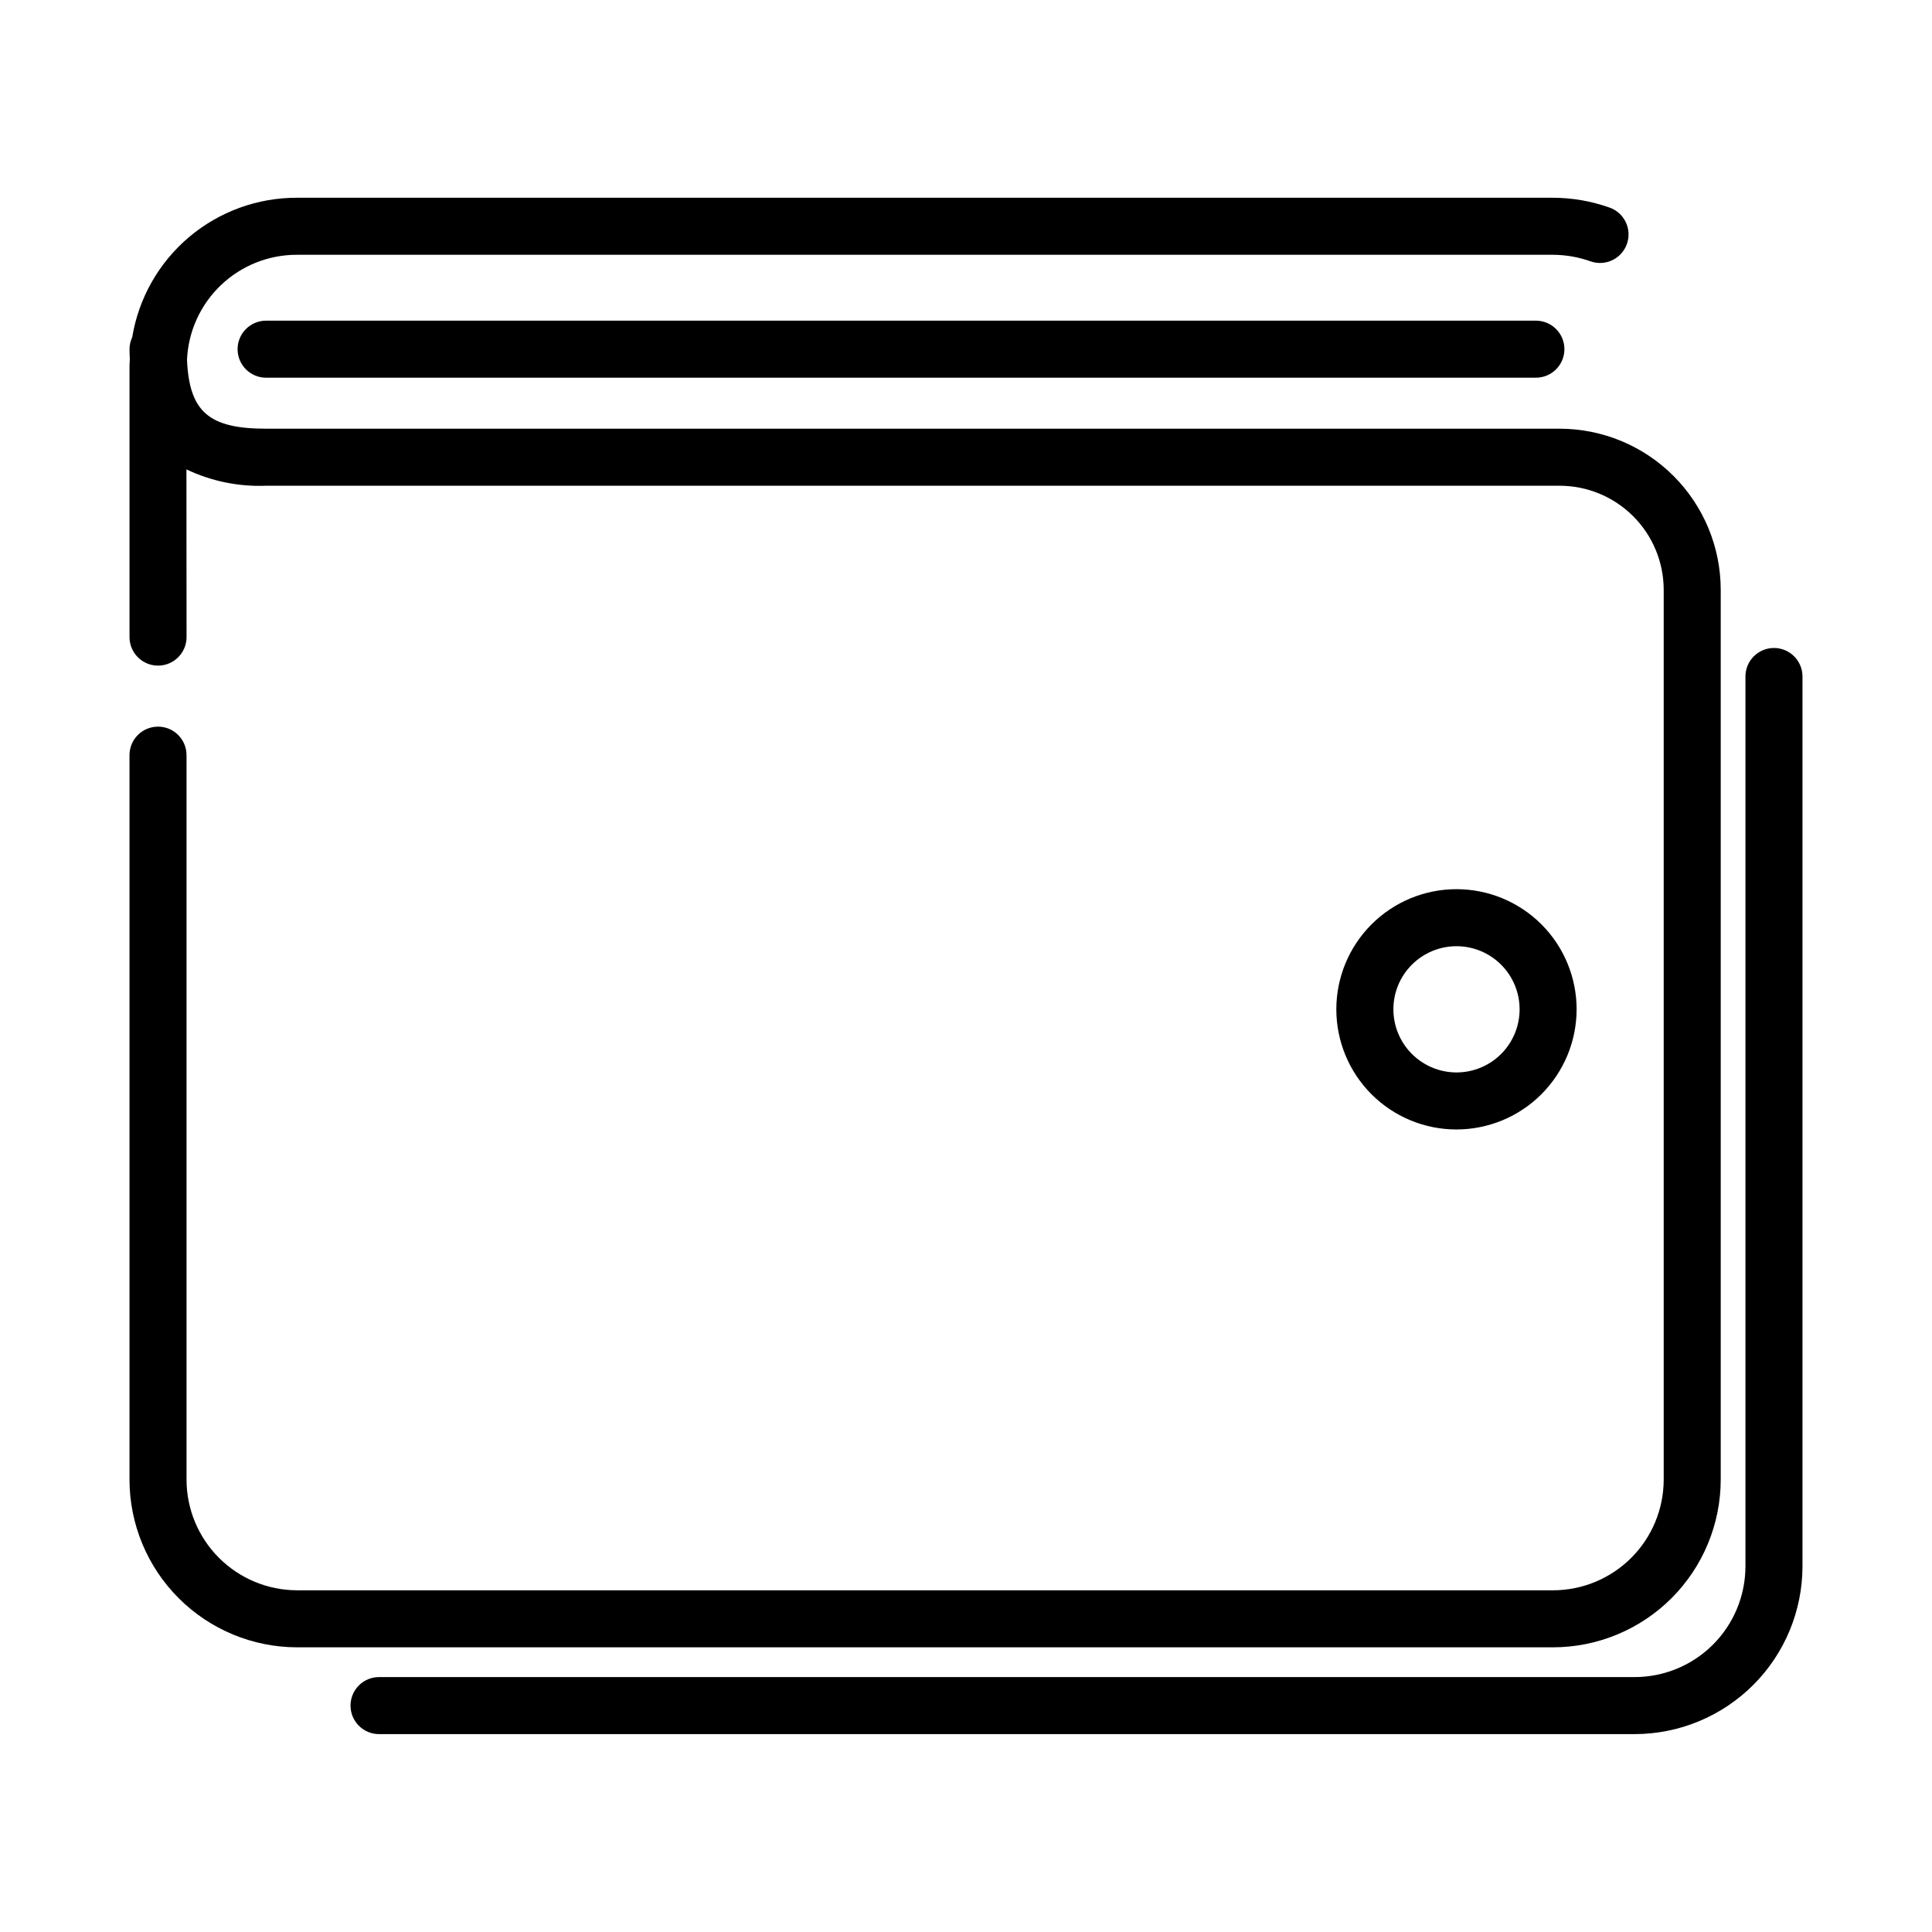
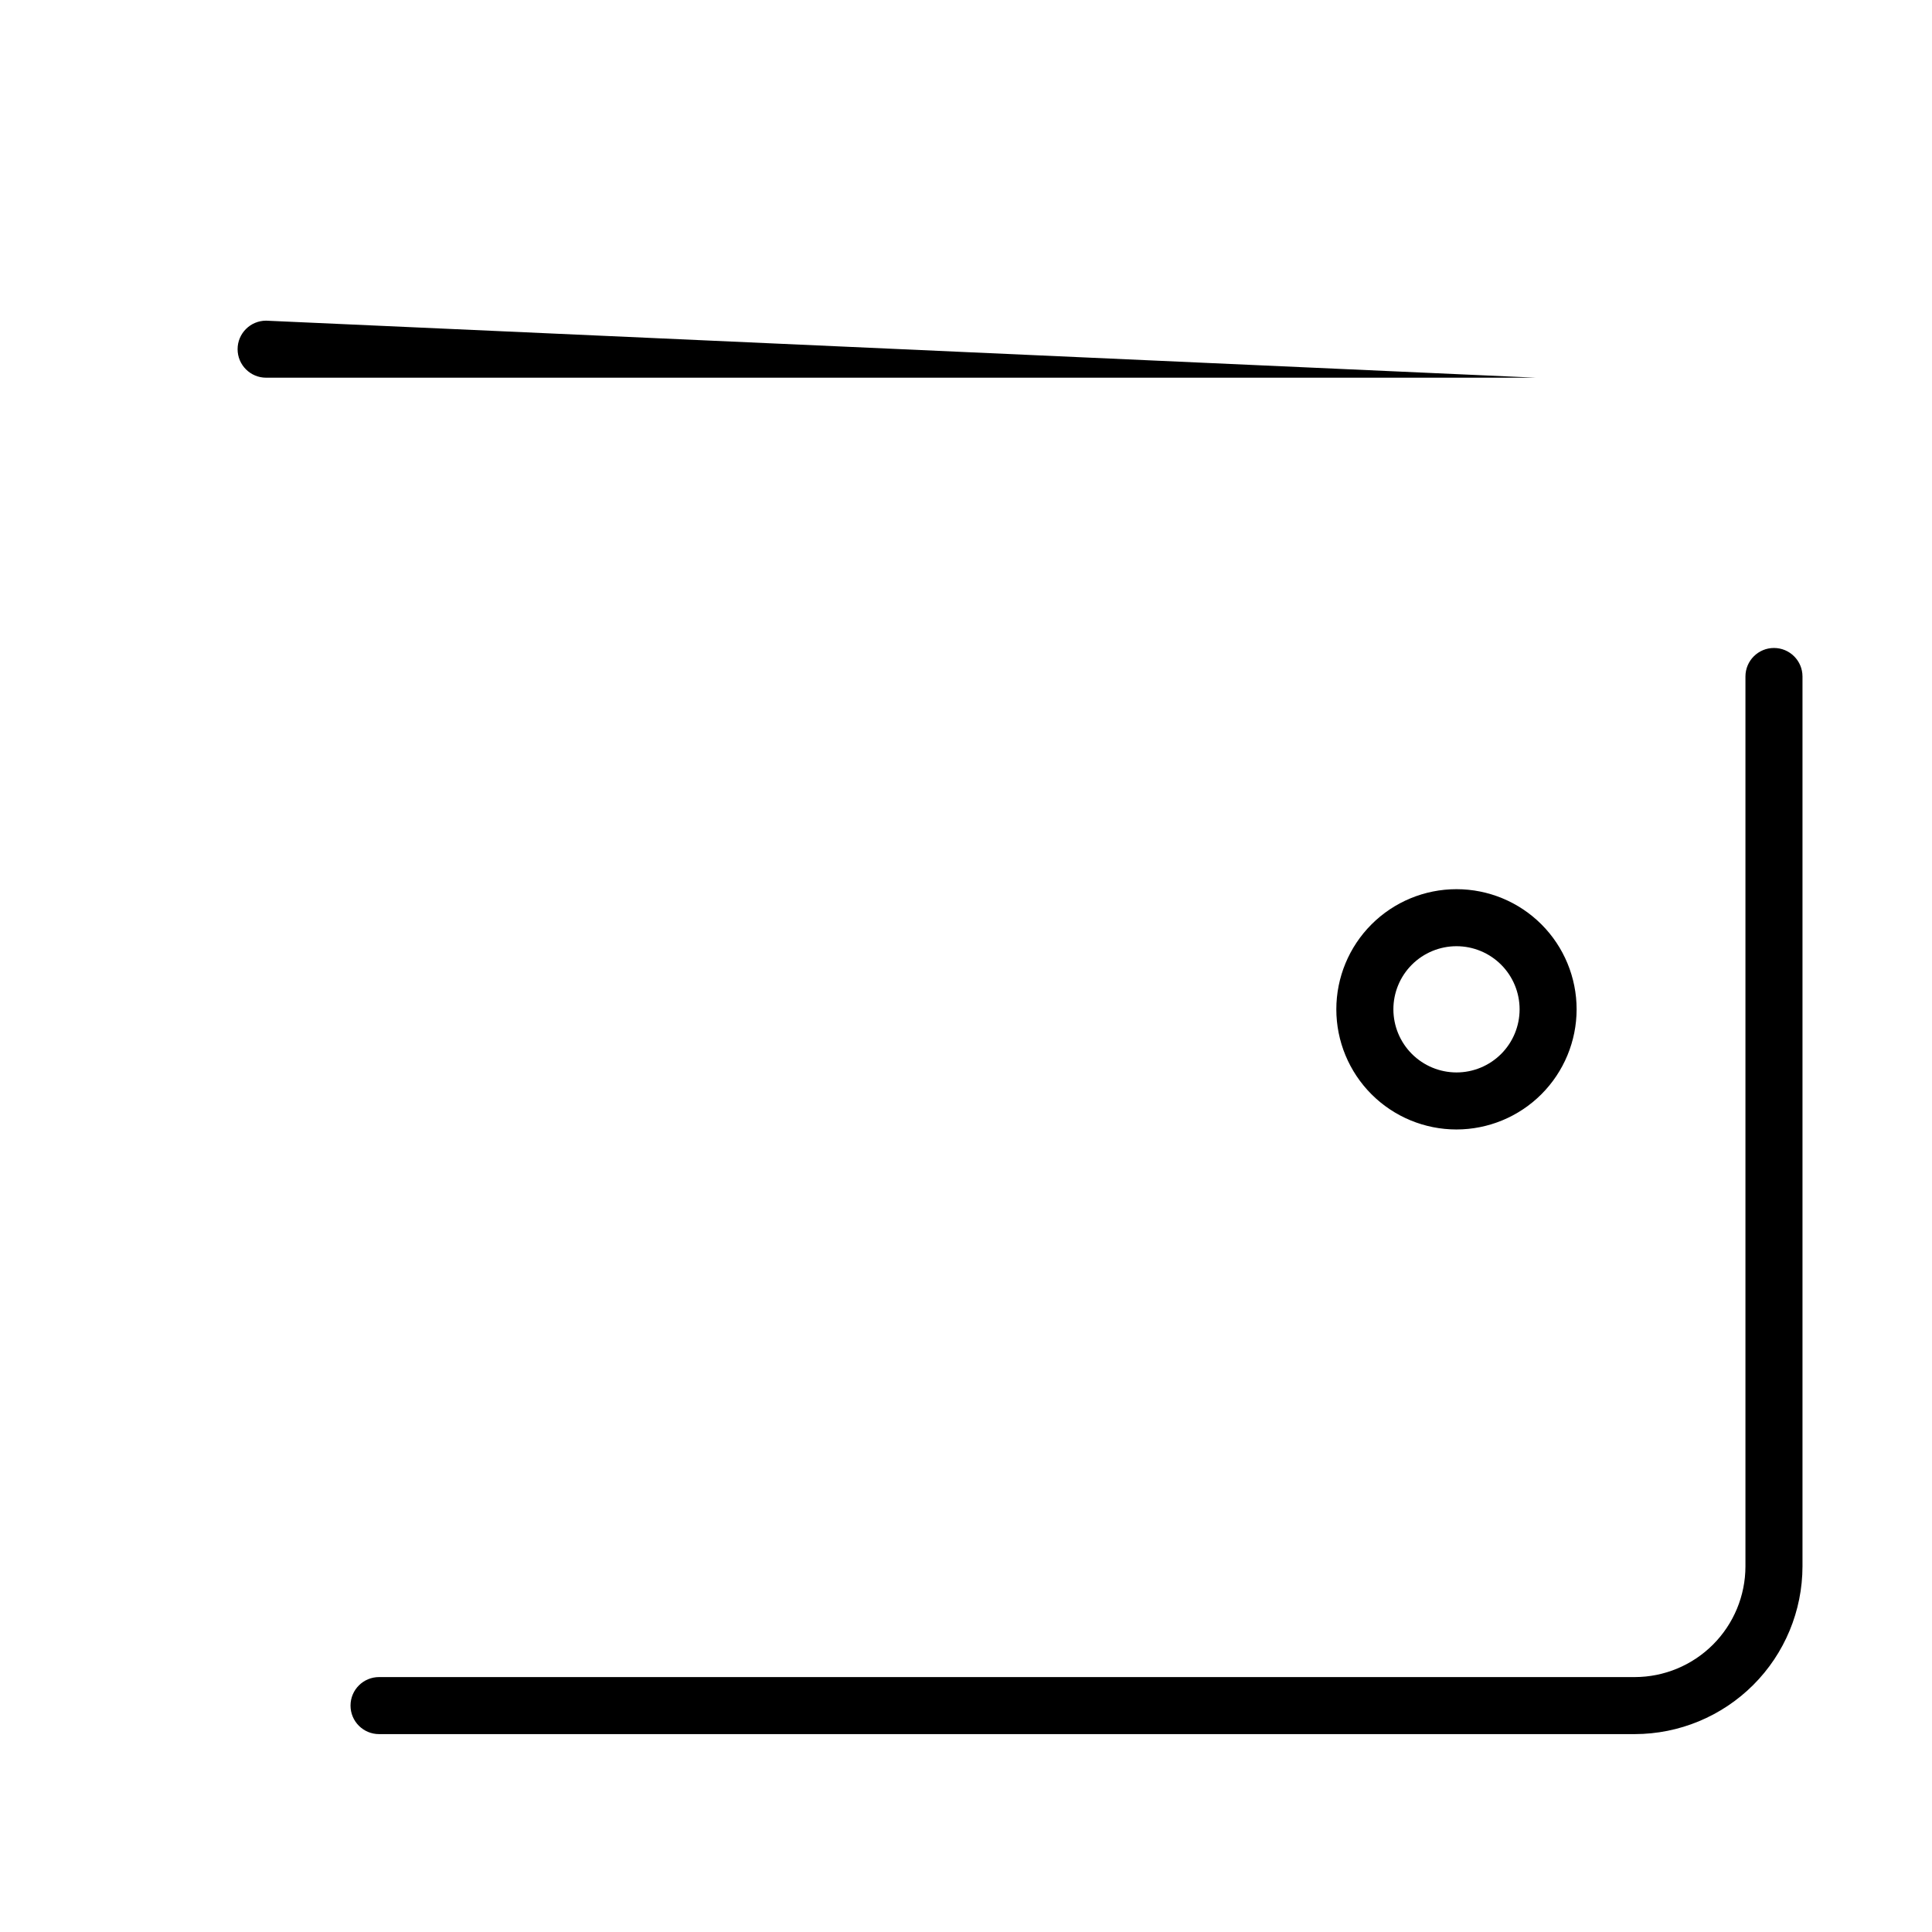
<svg xmlns="http://www.w3.org/2000/svg" fill="#000000" width="800px" height="800px" version="1.1" viewBox="144 144 512 512">
  <g>
-     <path d="m600.01 536.13v-235.84c-0.012-11.312-4.512-22.164-12.516-30.164-8-8.004-18.848-12.504-30.164-12.516h-342.81c-15.141 0-20.355-4.449-20.965-18.273h0.004c0.332-7.516 3.562-14.609 9.008-19.793 5.449-5.184 12.691-8.062 20.211-8.023h332.8c3.391 0.016 6.754 0.605 9.945 1.742 3.941 1.383 8.254-0.695 9.633-4.633 1.379-3.941-0.695-8.254-4.633-9.633-4.801-1.699-9.852-2.578-14.945-2.59h-332.82c-10.492-0.043-20.656 3.656-28.668 10.43-8.012 6.773-13.348 16.18-15.051 26.535-0.469 0.988-0.711 2.066-0.715 3.164 0 0.973 0.051 1.895 0.086 2.828-0.039 0.504-0.086 1.008-0.086 1.512v71.961c0 4.172 3.383 7.559 7.555 7.559 4.176 0 7.559-3.387 7.559-7.559l-0.031-44.441c6.586 3.129 13.828 4.617 21.113 4.328h342.82c7.297 0.012 14.293 2.91 19.461 8.07 5.164 5.156 8.074 12.148 8.098 19.449v235.88c-0.012 7.773-3.102 15.227-8.602 20.723-5.496 5.496-12.949 8.59-20.723 8.598h-332.82c-7.773-0.008-15.227-3.102-20.723-8.598-5.496-5.496-8.59-12.949-8.598-20.723v-192c0-4.172-3.383-7.555-7.559-7.555-4.172 0-7.555 3.383-7.555 7.555v192c0.012 11.781 4.699 23.074 13.027 31.406 8.332 8.328 19.625 13.016 31.406 13.027h332.82c11.781-0.012 23.078-4.699 31.406-13.027 8.332-8.332 13.016-19.625 13.031-31.406z" />
    <path d="m614.12 315.72c-4.172 0-7.559 3.383-7.559 7.555v235.82c-0.008 7.781-3.102 15.242-8.602 20.742-5.504 5.504-12.961 8.598-20.742 8.605h-332.77c-4.172 0-7.555 3.383-7.555 7.555 0 4.176 3.383 7.559 7.555 7.559h332.77c11.785-0.012 23.086-4.703 31.422-13.035 8.336-8.336 13.023-19.637 13.039-31.426v-235.82c0-4.172-3.383-7.555-7.559-7.555z" />
-     <path d="m214.52 228.98c-4.172 0-7.555 3.383-7.555 7.559 0 4.172 3.383 7.555 7.555 7.555h336.51c4.172 0 7.555-3.383 7.555-7.555 0-4.176-3.383-7.559-7.555-7.559z" />
+     <path d="m214.52 228.98c-4.172 0-7.555 3.383-7.555 7.559 0 4.172 3.383 7.555 7.555 7.555h336.51z" />
    <path d="m561.82 411.49c0.004-8.445-3.352-16.547-9.32-22.52-5.973-5.973-14.07-9.328-22.516-9.328s-16.543 3.352-22.516 9.324-9.328 14.07-9.328 22.516 3.356 16.543 9.324 22.516c5.973 5.973 14.07 9.324 22.516 9.324 8.441-0.008 16.535-3.363 22.504-9.332s9.328-14.062 9.336-22.5zm-48.562 0h0.004c-0.004-4.438 1.758-8.695 4.894-11.832 3.137-3.137 7.391-4.902 11.828-4.902s8.691 1.762 11.828 4.898c3.137 3.141 4.902 7.394 4.898 11.832 0 4.434-1.762 8.691-4.898 11.828-3.141 3.137-7.394 4.898-11.832 4.894-4.434-0.004-8.68-1.77-11.816-4.902-3.133-3.137-4.898-7.387-4.902-11.816z" />
  </g>
</svg>